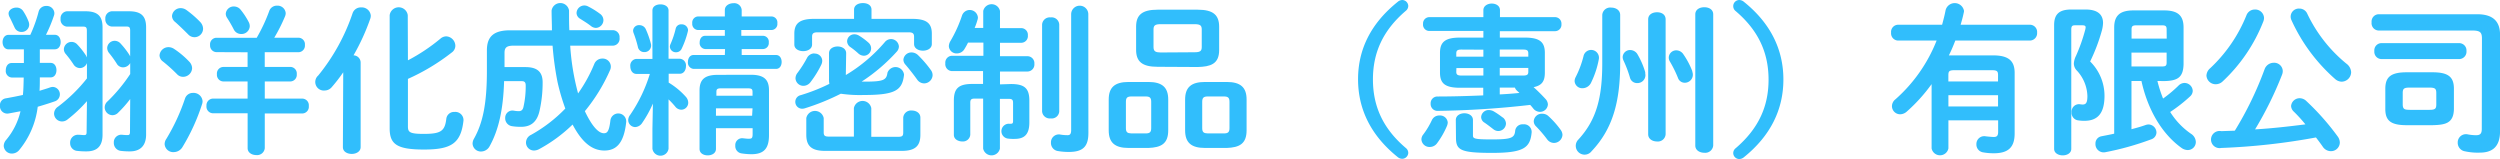
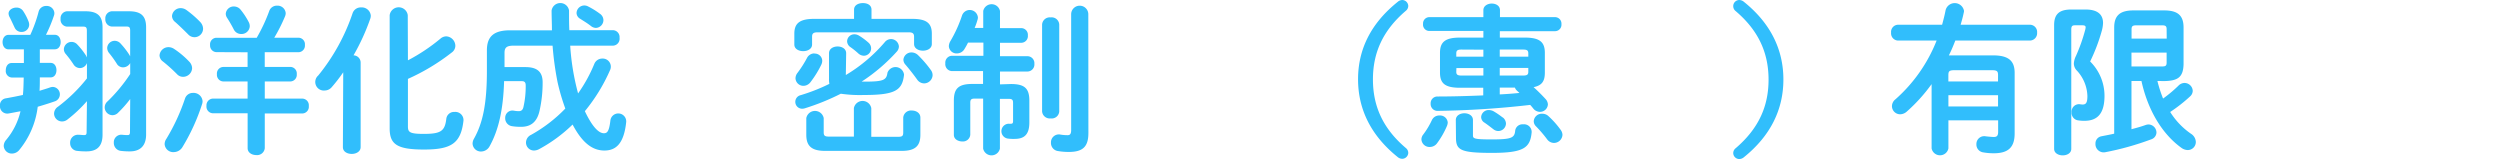
<svg xmlns="http://www.w3.org/2000/svg" viewBox="0 0 583.13 37.1">
  <defs>
    <style>.cls-1{fill:#31befc;}</style>
  </defs>
  <g id="レイヤー_2" data-name="レイヤー 2">
    <g id="背景">
      <path class="cls-1" d="M2,11.51C1.05,11.51.6,10.65.6,9.82S1.05,8.13,2,8.13H7.07A31.94,31.94,0,0,0,9,2.75,1.78,1.78,0,0,1,10.8,1.39,1.77,1.77,0,0,1,12.68,3a1.51,1.51,0,0,1-.07.56,32.84,32.84,0,0,1-1.89,4.56h2.07c.91,0,1.36.83,1.36,1.69s-.45,1.69-1.36,1.69H9.29v3.17h2.53c.9,0,1.35.82,1.35,1.69s-.45,1.69-1.35,1.69H9.29v.19c0,1,0,2-.07,2.94.83-.27,1.65-.49,2.37-.76a2.92,2.92,0,0,1,.71-.15,1.73,1.73,0,0,1,.42,3.39c-1.17.41-2.52.83-3.92,1.24A19.57,19.57,0,0,1,4.48,35a2.22,2.22,0,0,1-1.7.82A1.88,1.88,0,0,1,.87,34a2.19,2.19,0,0,1,.56-1.36,16.08,16.08,0,0,0,3.35-6.69c-1,.18-1.92.37-2.79.52a1.71,1.71,0,0,1-2-1.84,1.59,1.59,0,0,1,1.35-1.69c1.28-.23,2.64-.49,4-.79.15-1.36.15-2.71.19-4.07H2.71a1.51,1.51,0,0,1-1.36-1.69c0-.87.46-1.69,1.36-1.69H5.57V11.51ZM6.7,5.12a2.24,2.24,0,0,1,.11.67A1.74,1.74,0,0,1,5,7.45a1.7,1.7,0,0,1-1.58-1C3,5.57,2.56,4.59,2.18,3.88A1.93,1.93,0,0,1,2,3.16c0-.83.91-1.39,1.81-1.39a1.82,1.82,0,0,1,1.58.79A12.58,12.58,0,0,1,6.7,5.12ZM20.28,23.59a31.69,31.69,0,0,1-4.55,4.29,2,2,0,0,1-1.28.45,1.86,1.86,0,0,1-1.84-1.84,2,2,0,0,1,.94-1.62,36.69,36.69,0,0,0,6.73-6.58V14.71a1.77,1.77,0,0,1-1.65,1.17,1.79,1.79,0,0,1-1.51-.9,24.73,24.73,0,0,0-1.77-2.37,1.7,1.7,0,0,1-.45-1.17A1.79,1.79,0,0,1,18,10.35a17.41,17.41,0,0,1,2,2.52c.11.19.19.38.26.53V7.15c0-.72-.19-.94-.83-.94h-3.8a1.63,1.63,0,0,1-1.5-1.81,1.62,1.62,0,0,1,1.5-1.77h4.29c3,0,4,1.25,4,3.77v25c0,2.9-1.47,3.91-3.76,3.91a17.71,17.71,0,0,1-2.11-.11,1.79,1.79,0,0,1-1.69-1.84,1.82,1.82,0,0,1,2-1.92c.45,0,.86.07,1.28.07s.56-.15.56-.71Zm10.09-.49a27.17,27.17,0,0,1-2.79,3.16,1.87,1.87,0,0,1-1.35.61,1.84,1.84,0,0,1-1.81-1.81,1.89,1.89,0,0,1,.68-1.43,37.34,37.34,0,0,0,5.27-6.36V14.71a1.93,1.93,0,0,1-1.66,1,1.69,1.69,0,0,1-1.5-.9,25.06,25.06,0,0,0-1.77-2.45A1.93,1.93,0,0,1,25,11.21a1.75,1.75,0,0,1,1.77-1.69,1.85,1.85,0,0,1,1.36.64,19.17,19.17,0,0,1,2,2.56c.07.15.15.26.23.41v-6c0-.72-.19-.94-.83-.94H26.08A1.64,1.64,0,0,1,24.57,4.4a1.63,1.63,0,0,1,1.51-1.77h4c3,0,4,1.25,4,3.77v25c0,2.75-1.54,3.91-3.76,3.91a16.59,16.59,0,0,1-2.07-.11,1.85,1.85,0,0,1-1.7-1.92,1.75,1.75,0,0,1,2-1.84,11,11,0,0,0,1.24.07c.34,0,.53-.15.53-.71Z" />
      <path class="cls-1" d="M44.13,14.37a2.27,2.27,0,0,1,.68,1.55,2.11,2.11,0,0,1-2.11,2,1.92,1.92,0,0,1-1.43-.64A36,36,0,0,0,38,14.34a1.81,1.81,0,0,1-.79-1.43A2.09,2.09,0,0,1,39.35,11a2.4,2.4,0,0,1,1.32.45A19.81,19.81,0,0,1,44.13,14.37Zm.9,7.3a2.1,2.1,0,0,1,2.22,1.92,2,2,0,0,1-.11.68,46.56,46.56,0,0,1-4.59,10.05,2.39,2.39,0,0,1-2,1.16,2,2,0,0,1-2.15-1.88,2.24,2.24,0,0,1,.42-1.24A46.63,46.63,0,0,0,43.15,23,1.92,1.92,0,0,1,45,21.67Zm1.7-16.51a2.35,2.35,0,0,1,.64,1.54A2,2,0,0,1,43.87,8c-1-1-2.19-2.15-3-2.86a1.85,1.85,0,0,1-.75-1.39,2,2,0,0,1,2.07-1.85,2.3,2.3,0,0,1,1.31.45A23.7,23.7,0,0,1,46.73,5.16Zm3.72,7A1.54,1.54,0,0,1,49,10.5a1.52,1.52,0,0,1,1.47-1.69h9.41A39,39,0,0,0,62.79,2.6a1.87,1.87,0,0,1,1.85-1.28,1.9,1.9,0,0,1,2,1.73,2,2,0,0,1-.15.75,39.07,39.07,0,0,1-2.52,5h5.68a1.52,1.52,0,0,1,1.47,1.69,1.54,1.54,0,0,1-1.47,1.69h-7.9v3.43h6a1.52,1.52,0,0,1,1.47,1.69A1.54,1.54,0,0,1,67.76,19h-6V23h8.8a1.56,1.56,0,0,1,1.47,1.73,1.57,1.57,0,0,1-1.47,1.74h-8.8v8.09a1.8,1.8,0,0,1-2,1.61c-1,0-2-.56-2-1.61V26.42H49.62a1.56,1.56,0,0,1-1.46-1.74A1.56,1.56,0,0,1,49.62,23h8.13V19H52.07a1.54,1.54,0,0,1-1.47-1.69,1.52,1.52,0,0,1,1.47-1.69h5.68V12.19ZM58,5.12a2.11,2.11,0,0,1,.26,1,1.92,1.92,0,0,1-2,1.81,1.9,1.9,0,0,1-1.7-1A29.75,29.75,0,0,0,53,4.21a1.81,1.81,0,0,1-.34-1,1.85,1.85,0,0,1,1.92-1.7,2,2,0,0,1,1.55.76A16.73,16.73,0,0,1,58,5.12Z" />
      <path class="cls-1" d="M80.06,16.86a36.77,36.77,0,0,1-2.71,3.5,2.17,2.17,0,0,1-1.58.75,2,2,0,0,1-1.54-3.5,46.44,46.44,0,0,0,8-14.49,2,2,0,0,1,2-1.39,2.11,2.11,0,0,1,2.26,1.92,2.3,2.3,0,0,1-.11.68,50.89,50.89,0,0,1-3.92,8.58,1.69,1.69,0,0,1,1.66,1.65V34.32c0,1-1,1.58-2.07,1.58s-2.07-.53-2.07-1.58Zm15.09-2.79A42.87,42.87,0,0,0,102.75,9a2.08,2.08,0,0,1,1.35-.52,2.25,2.25,0,0,1,2.11,2.18,1.92,1.92,0,0,1-.83,1.58A48.86,48.86,0,0,1,95.15,18.4V29.5c0,1.36.45,1.73,3.72,1.73,4,0,4.89-.68,5.23-3.5A1.81,1.81,0,0,1,106,26.11a1.91,1.91,0,0,1,2.11,2c-.6,5.38-2.9,6.77-9.22,6.77s-8-1.24-8-4.93V3.54a2.13,2.13,0,0,1,4.22,0Z" />
      <path class="cls-1" d="M119.79,10.65c-1.62,0-2.11.45-2.11,1.69v3.31h4.89c2.79,0,4,1.17,4,3.54a29.66,29.66,0,0,1-.72,6.66c-.6,2.67-2.1,3.73-4.29,3.73a12.52,12.52,0,0,1-2.14-.15,1.85,1.85,0,0,1-1.58-1.89,1.69,1.69,0,0,1,2-1.73,6.72,6.72,0,0,0,1.17.12c.56,0,.94-.27,1.09-1a21.48,21.48,0,0,0,.52-5c0-.71-.26-1-.9-1h-4.14c-.19,6.7-1.31,11.44-3.35,15.13a2.29,2.29,0,0,1-2,1.28,1.93,1.93,0,0,1-2-1.84,2.36,2.36,0,0,1,.34-1.17c2.07-3.69,3-8.2,3-15.8V11.74c0-3.27,1.66-4.67,5.39-4.67h9.78c0-1.46-.08-3-.08-4.62a2.06,2.06,0,0,1,4.07,0c0,1.62,0,3.16.07,4.59H143a1.6,1.6,0,0,1,1.51,1.77A1.61,1.61,0,0,1,143,10.65h-10a56.21,56.21,0,0,0,1.84,11.14,34.74,34.74,0,0,0,3.77-6.85,2,2,0,0,1,1.88-1.28,1.89,1.89,0,0,1,1.8,2.71,40.83,40.83,0,0,1-5.87,9.56c1.85,3.91,3.35,5.15,4.44,5.15.72,0,1.21-.34,1.51-2.93a1.85,1.85,0,1,1,3.69.33c-.53,5.05-2.41,6.63-5.08,6.63s-5.08-1.62-7.42-6.06a34.91,34.91,0,0,1-7.78,5.72,2.65,2.65,0,0,1-1.21.34,1.86,1.86,0,0,1-1.88-1.88,2,2,0,0,1,1.17-1.77,33.9,33.9,0,0,0,8-6.14,49,49,0,0,1-1.81-6.17,71.73,71.73,0,0,1-1.16-8.5ZM139.92,3.2a1.84,1.84,0,0,1,.83,1.5A1.83,1.83,0,0,1,139,6.51a1.92,1.92,0,0,1-1.17-.45c-.94-.72-1.58-1.09-2.52-1.69a1.61,1.61,0,0,1-.83-1.32,1.82,1.82,0,0,1,2.71-1.54A18,18,0,0,1,139.92,3.2Z" />
-       <path class="cls-1" d="M152.29,24.16a26.57,26.57,0,0,1-2.48,4.48,2.08,2.08,0,0,1-1.62,1A1.65,1.65,0,0,1,146.53,28a2.06,2.06,0,0,1,.46-1.21,35.06,35.06,0,0,0,4.59-9.55h-3.13c-.94,0-1.43-.87-1.43-1.77a1.55,1.55,0,0,1,1.4-1.73h3.76V2.45c0-1,.94-1.43,1.88-1.43s1.88.45,1.88,1.43V13.7h2.6A1.55,1.55,0,0,1,160,15.43c0,.9-.49,1.77-1.43,1.77h-2.6v2.07A17.33,17.33,0,0,1,160,22.61a2.08,2.08,0,0,1,.53,1.36,1.63,1.63,0,0,1-1.62,1.62,1.83,1.83,0,0,1-1.43-.76,20.08,20.08,0,0,0-1.54-1.65V34.69a1.9,1.9,0,0,1-3.76,0V30.06Zm-.45-13.89a1.54,1.54,0,0,1-1.58,1.88,1.46,1.46,0,0,1-1.47-1.2,25.26,25.26,0,0,0-1-3.24,1.73,1.73,0,0,1-.12-.6,1.36,1.36,0,0,1,1.47-1.24,1.61,1.61,0,0,1,1.47.9A20.3,20.3,0,0,1,151.84,10.27ZM159,5.68A1.44,1.44,0,0,1,160.49,7a1.76,1.76,0,0,1-.07.41A20.3,20.3,0,0,1,159,11.36a1.41,1.41,0,0,1-1.32.83,1.38,1.38,0,0,1-1.43-1.28,1.41,1.41,0,0,1,.12-.56,20.16,20.16,0,0,0,1.24-3.69A1.29,1.29,0,0,1,159,5.68Zm10.12,5.76h-4.59A1.39,1.39,0,0,1,163.2,9.9c0-.79.42-1.55,1.28-1.55h4.59V7h-6.28a1.42,1.42,0,0,1-1.32-1.58,1.42,1.42,0,0,1,1.32-1.58h6.28V2.33c0-1,1-1.58,2-1.58A1.73,1.73,0,0,1,173,2.33V3.84h7a1.4,1.4,0,0,1,1.32,1.58A1.4,1.4,0,0,1,179.91,7h-7V8.35H178a1.38,1.38,0,0,1,1.32,1.55A1.39,1.39,0,0,1,178,11.44H173v1.39H181c.9,0,1.32.79,1.32,1.62s-.42,1.62-1.32,1.62H161.77a1.46,1.46,0,0,1-1.31-1.62c0-.83.45-1.62,1.31-1.62h7.3Zm6,6c3.16,0,4.25,1.17,4.25,3.65V31.53c0,3.09-1.17,4.44-4.1,4.44a15.72,15.72,0,0,1-2.3-.19,1.7,1.7,0,0,1-1.46-1.8,1.59,1.59,0,0,1,1.76-1.73c.68.07,1,.11,1.28.11.79,0,1-.07,1-1.13V29.91H167v4.82c0,1-.94,1.51-1.92,1.51s-1.91-.49-1.91-1.51V21.11c0-2.48,1.09-3.65,4.25-3.65Zm-6.89,3.16c-.94,0-1.13.19-1.13.87v.86h8.43v-.86c0-.68-.19-.87-1.16-.87Zm7.3,4.67H167V27h8.43Z" />
      <path class="cls-1" d="M199.21,2.26c0-1.06,1-1.54,2.07-1.54s2,.48,2,1.54V4.4h9.48c3.42,0,4.59,1.06,4.59,3.46v2.41c0,1-1,1.55-2.07,1.55s-2.07-.53-2.07-1.55V8.54c0-.68-.3-1-1.2-1H190.66c-.94,0-1.24.3-1.24,1v1.85c0,1-1,1.54-2.07,1.54s-2.07-.53-2.07-1.54V7.86c0-2.4,1.21-3.46,4.63-3.46h9.3ZM197.29,17.5a36.4,36.4,0,0,0,9.1-7.68,1.89,1.89,0,0,1,1.43-.71,1.86,1.86,0,0,1,1.85,1.73,1.83,1.83,0,0,1-.49,1.2,41.52,41.52,0,0,1-8.21,7h.68c4.4,0,5.12-.34,5.35-2.07a2,2,0,0,1,3.87.45c-.41,3.69-2.07,4.74-9.44,4.74a30.81,30.81,0,0,1-5.31-.3,53.65,53.65,0,0,1-8.35,3.39,2.3,2.3,0,0,1-.68.11,1.6,1.6,0,0,1-.34-3.16,42.39,42.39,0,0,0,6.7-2.64,6.06,6.06,0,0,1-.08-1.24v-5.9c0-1.06,1-1.58,2-1.58s2,.52,2,1.58Zm-7.34-5a1.73,1.73,0,0,1,1.84,1.65,2.29,2.29,0,0,1-.22.94,23.85,23.85,0,0,1-2.52,4.07,2.08,2.08,0,0,1-1.62.86,1.84,1.84,0,0,1-1.88-1.77,2.11,2.11,0,0,1,.49-1.28,26,26,0,0,0,2.18-3.42A1.93,1.93,0,0,1,190,12.46Zm9.22,12.71a2.07,2.07,0,0,1,4.06,0v6.7h6.29c.94,0,1.16-.22,1.16-1V27.43a1.82,1.82,0,0,1,2-1.65c1,0,2,.56,2,1.65v4c0,2.41-1,3.76-4.29,3.76H192.4c-3.32,0-4.33-1.35-4.33-3.76V27.54a2.07,2.07,0,0,1,4.06,0v3.32c0,.79.27,1,1.21,1h5.83ZM202.52,9.9a1.8,1.8,0,0,1,.67,1.39A1.71,1.71,0,0,1,201.5,13a2,2,0,0,1-1.28-.52A17.43,17.43,0,0,0,198.38,11a1.7,1.7,0,0,1-.79-1.36A1.67,1.67,0,0,1,199.28,8a2,2,0,0,1,1,.26A14.89,14.89,0,0,1,202.52,9.9Zm14.6,6.43a2,2,0,0,1,.41,1.24,2,2,0,0,1-2,1.88,2,2,0,0,1-1.58-.86c-.75-1.05-1.8-2.41-2.74-3.5a1.76,1.76,0,0,1-.49-1.17,1.87,1.87,0,0,1,1.92-1.69,2.21,2.21,0,0,1,1.5.64A26.15,26.15,0,0,1,217.12,16.33Z" />
      <path class="cls-1" d="M235.81,19.6c3.16,0,4.29,1,4.29,3.88v5.08c0,3-1.35,3.84-3.46,3.84a10,10,0,0,1-1.58-.08,1.74,1.74,0,0,1,.22-3.46,3.14,3.14,0,0,0,.57,0c.3,0,.45-.15.45-.6V24c0-.72-.22-.94-1-.94h-2.07V34.66a2,2,0,0,1-3.91,0V23h-2c-.75,0-1,.22-1,.94v7.49A1.72,1.72,0,0,1,224.49,33c-1,0-2-.53-2-1.54v-8c0-2.86,1.13-3.88,4.33-3.88h2.48v-3H222a1.61,1.61,0,0,1-1.5-1.8,1.6,1.6,0,0,1,1.5-1.77h7.38V9.93H225.8c-.26.53-.52,1-.79,1.43a2.05,2.05,0,0,1-1.8,1.1,1.79,1.79,0,0,1-1.89-1.7,2.49,2.49,0,0,1,.34-1.13,30.87,30.87,0,0,0,2.75-6.06,1.91,1.91,0,0,1,3.69.49,1.94,1.94,0,0,1-.12.64,13.67,13.67,0,0,1-.64,1.81h2V2.56a2,2,0,0,1,3.91,0v4h5a1.55,1.55,0,0,1,1.5,1.69,1.56,1.56,0,0,1-1.5,1.73h-5v3.13h6.47a1.63,1.63,0,0,1,1.55,1.77,1.64,1.64,0,0,1-1.55,1.8h-6.47v3Zm7.26-13.88a1.79,1.79,0,0,1,2-1.66,1.77,1.77,0,0,1,2,1.66V26a1.76,1.76,0,0,1-2,1.62,1.79,1.79,0,0,1-2-1.62ZM253.87,31c0,3.13-1.2,4.44-4.55,4.44a14.65,14.65,0,0,1-2.63-.22,1.89,1.89,0,0,1-1.55-1.92,1.84,1.84,0,0,1,2.15-1.92,9.74,9.74,0,0,0,1.73.15c.49,0,.83-.19.83-1.2v-27a2,2,0,0,1,4,0Z" />
-       <path class="cls-1" d="M263.24,34.51c-3.2,0-4.63-1.25-4.63-4.11V23.22c0-2.86,1.43-4.1,4.63-4.1h4.62c3.2,0,4.63,1.24,4.63,4.1V30.4c0,3.16-1.69,4-4.63,4.11Zm4-3.39c.95,0,1.28-.3,1.28-1.24V23.74c0-.94-.33-1.24-1.28-1.24h-3.34c-.95,0-1.28.3-1.28,1.24v6.14c0,1,.37,1.2,1.28,1.24ZM270,15.58c-3.61,0-5-1.24-5-3.95V6.21c0-2.71,1.4-3.95,5-3.95h9.37c3.61,0,5,1.24,5,4v5.42c0,3.31-2.1,3.87-5,3.95Zm8.65-3.39c1.36,0,1.66-.34,1.66-1.24V6.89c0-.91-.3-1.25-1.66-1.25h-7.94c-1.35,0-1.65.34-1.65,1.25V11c0,1.13.68,1.2,1.65,1.24Zm2.41,22.32c-3.2,0-4.63-1.25-4.63-4.11V23.22c0-2.86,1.43-4.1,4.63-4.1h5.08c3.2,0,4.63,1.24,4.63,4.1V30.4c0,3.16-1.69,4-4.63,4.11Zm4.44-3.39c.94,0,1.28-.3,1.28-1.24V23.74c0-.94-.34-1.24-1.28-1.24h-3.8c-.94,0-1.28.3-1.28,1.24v6.14c0,1,.38,1.2,1.28,1.24Z" />
      <path class="cls-1" d="M326,.45A1.71,1.71,0,0,1,327.08,0a1.44,1.44,0,0,1,1.4,1.35,1.46,1.46,0,0,1-.57,1.17c-5.42,4.63-7.67,9.86-7.67,16s2.25,11.4,7.67,16a1.46,1.46,0,0,1,.57,1.17,1.44,1.44,0,0,1-1.4,1.35,1.71,1.71,0,0,1-1.12-.45c-6.21-5-9.19-11.14-9.19-18.1S319.75,5.46,326,.45Z" />
      <path class="cls-1" d="M335.77,26.94a1.78,1.78,0,0,1,1.92,1.66,2.49,2.49,0,0,1-.19.79,19.55,19.55,0,0,1-2.33,4.06,2.08,2.08,0,0,1-1.62.83,1.88,1.88,0,0,1-2-1.77,1.85,1.85,0,0,1,.42-1.13A18.72,18.72,0,0,0,334,28,1.87,1.87,0,0,1,335.77,26.94Zm24.57-10c0,2-.68,3-2.63,3.39.94.83,1.91,1.81,2.78,2.75a2,2,0,0,1,.56,1.28,1.84,1.84,0,0,1-1.88,1.73,2,2,0,0,1-1.54-.79,10.78,10.78,0,0,0-.71-.83,212.32,212.32,0,0,1-21.49,1.39,1.6,1.6,0,0,1-1.73-1.69,1.57,1.57,0,0,1,1.62-1.66c3.46,0,7.07-.11,10.65-.26V20.47h-5.46c-3.54,0-4.63-1.09-4.63-3.54V12.34c0-2.44,1.09-3.57,4.63-3.57H346V7.22H333.32a1.47,1.47,0,0,1-1.39-1.65A1.47,1.47,0,0,1,333.32,4H346V2.37c0-1,1-1.54,1.95-1.54s1.92.49,1.92,1.54V4h12.91a1.5,1.5,0,0,1,1.43,1.62,1.5,1.5,0,0,1-1.43,1.65H349.84V8.77h5.87c3.54,0,4.63,1.13,4.63,3.57ZM339.57,28c0-1.05,1-1.58,2-1.58s2,.53,2,1.58v3.58c0,.75.3.94,4.4.94,4.67,0,5.31-.38,5.46-2.11A1.7,1.7,0,0,1,355.26,29a1.78,1.78,0,0,1,2,1.89c-.34,3.61-1.88,4.77-9.26,4.77s-8.39-.67-8.39-3.57Zm1.32-16.44c-.94,0-1.21.23-1.21.9v.76H346V11.59Zm-1.21,5.19c0,.64.27.87,1.21.87H346V15.88h-6.29Zm10.8,10.61a1.88,1.88,0,0,1,.79,1.47,1.79,1.79,0,0,1-1.77,1.73,1.83,1.83,0,0,1-1.16-.41c-.64-.49-1.4-1.09-2.07-1.54a1.54,1.54,0,0,1-.79-1.32,1.75,1.75,0,0,1,1.8-1.62,2.49,2.49,0,0,1,1,.23A18.08,18.08,0,0,1,350.48,27.39Zm6-14.9c0-.67-.26-.9-1.2-.9h-5.46v1.66h6.66Zm-1.2,5.16c.94,0,1.2-.23,1.2-.87v-.9h-6.66v1.77Zm-5.46,4.4c1.54-.07,3.05-.19,4.59-.34-.19-.19-.41-.37-.6-.56a1.68,1.68,0,0,1-.45-.68h-3.54ZM364,30.25a2.12,2.12,0,0,1,.45,1.21,2,2,0,0,1-2,1.88,2,2,0,0,1-1.54-.79,29.72,29.72,0,0,0-2.64-3.09,1.66,1.66,0,0,1-.52-1.2,1.88,1.88,0,0,1,2-1.73,2.05,2.05,0,0,1,1.43.56A20.47,20.47,0,0,1,364,30.25Z" />
-       <path class="cls-1" d="M371.13,19.27a2.24,2.24,0,0,1-2,1.31,1.77,1.77,0,0,1-1.85-1.69,2.06,2.06,0,0,1,.23-.87,22.86,22.86,0,0,0,1.84-4.89,1.82,1.82,0,0,1,3.58.68A21.18,21.18,0,0,1,371.13,19.27Zm2.6-15.77a1.85,1.85,0,0,1,2.07-1.73c1.05,0,2.11.56,2.11,1.73V14.79c0,9-1.77,15.31-6.66,20.47a2.06,2.06,0,1,1-3.09-2.71c4.18-4.55,5.57-9.67,5.57-17.8Zm10,13.43a5,5,0,0,1,.07.61,1.86,1.86,0,0,1-1.92,1.84,1.7,1.7,0,0,1-1.69-1.28,27.05,27.05,0,0,0-1.47-3.91,2.06,2.06,0,0,1-.23-.87,1.72,1.72,0,0,1,1.77-1.65A2,2,0,0,1,382,12.76,18.28,18.28,0,0,1,383.78,16.93Zm.71-12.41c0-1.13,1-1.66,2.07-1.66s2,.53,2,1.66V31.31a1.81,1.81,0,0,1-2,1.69c-1.05,0-2.07-.56-2.07-1.69Zm10.27,12.15a2.06,2.06,0,0,1,.15.79A1.88,1.88,0,0,1,393,19.3a1.66,1.66,0,0,1-1.61-1.13,27.82,27.82,0,0,0-1.85-3.76,1.88,1.88,0,0,1-.3-1A1.75,1.75,0,0,1,391,11.74a2,2,0,0,1,1.66.94A18.57,18.57,0,0,1,394.76,16.67Zm.72-13.32c0-1.13,1-1.66,2.1-1.66s2.08.53,2.08,1.66V33.94a1.86,1.86,0,0,1-2.08,1.69c-1.05,0-2.1-.56-2.1-1.69Z" />
      <path class="cls-1" d="M406.8,36.65a1.75,1.75,0,0,1-1.13.45,1.43,1.43,0,0,1-1.39-1.35,1.45,1.45,0,0,1,.56-1.17c5.42-4.63,7.68-9.86,7.68-16s-2.26-11.4-7.68-16a1.45,1.45,0,0,1-.56-1.17A1.43,1.43,0,0,1,405.67,0a1.75,1.75,0,0,1,1.13.45c6.21,5,9.18,11.14,9.18,18.1S413,31.65,406.8,36.65Z" />
      <path class="cls-1" d="M454.47,28.07v6.55a2,2,0,0,1-3.92,0v-15a38.53,38.53,0,0,1-5.83,6.44,2.37,2.37,0,0,1-1.51.6,1.92,1.92,0,0,1-1.91-1.88,2.07,2.07,0,0,1,.82-1.62,35.75,35.75,0,0,0,9.6-13.7h-9a1.68,1.68,0,0,1-1.62-1.84,1.67,1.67,0,0,1,1.62-1.85H453c.3-1.12.6-2.25.82-3.42a2.2,2.2,0,0,1,4.29.19,1.76,1.76,0,0,1-.07.45c-.19.94-.45,1.84-.72,2.78H473.5a1.69,1.69,0,0,1,1.66,1.85,1.71,1.71,0,0,1-1.66,1.84H456.08c-.45,1.17-.94,2.34-1.5,3.46.3,0,.64,0,1,0h9.34c3.72,0,5,1.39,5,4.1V31.12c0,3.27-1.51,4.63-4.89,4.63a14.09,14.09,0,0,1-2.56-.23A1.84,1.84,0,0,1,461,33.64a1.82,1.82,0,0,1,2.19-1.84c.63.07,1.5.15,1.88.15.67,0,1-.27,1-1.17V28.07Zm11.58-10.46c0-1-.18-1.24-1.54-1.24H456c-1.36,0-1.54.22-1.54,1.24V19h11.58Zm0,4.59H454.47v2.63h11.58Z" />
      <path class="cls-1" d="M486.48,2.22c2.75,0,4.06,1.13,4.06,3.16a7.75,7.75,0,0,1-.26,1.69,42.13,42.13,0,0,1-2.75,7.27,11.27,11.27,0,0,1,3.35,8c0,4.26-1.73,5.84-4.7,5.84a9.26,9.26,0,0,1-1.54-.12,1.74,1.74,0,0,1-1.43-1.84,1.74,1.74,0,0,1,1.84-1.92,5.44,5.44,0,0,0,.72.08c.79,0,1.12-.42,1.12-2a9.1,9.1,0,0,0-2.44-5.9,2.37,2.37,0,0,1-.72-1.66,4.52,4.52,0,0,1,.49-1.77,40.17,40.17,0,0,0,2.19-6.21,3.91,3.91,0,0,0,.07-.45c0-.37-.23-.49-.79-.49H484c-.68,0-.87.23-.87,1V34.73c0,1-1,1.51-2,1.51s-2-.53-2-1.51V5.87c0-2.52,1.13-3.65,4-3.65Zm16.74,16.67a30.61,30.61,0,0,0,1.32,4.1,30.51,30.51,0,0,0,3.58-3,2,2,0,0,1,1.43-.64,1.93,1.93,0,0,1,1.91,1.84,1.79,1.79,0,0,1-.6,1.28,36.1,36.1,0,0,1-4.66,3.65,17.34,17.34,0,0,0,4.85,5.08,2.35,2.35,0,0,1,1.13,1.88A1.88,1.88,0,0,1,510.3,35a2.57,2.57,0,0,1-1.43-.48c-4.59-3.28-7.9-8.92-9.37-15.62h-2.33V30.14c1.13-.3,2.25-.6,3.35-1a2.21,2.21,0,0,1,.64-.11A1.91,1.91,0,0,1,503,30.93a1.74,1.74,0,0,1-1.25,1.58,66.31,66.31,0,0,1-10.72,3,1.92,1.92,0,0,1-2.26-2,1.69,1.69,0,0,1,1.43-1.73c.94-.19,2-.38,2.94-.6V6.43c0-2.74,1.28-4,4.48-4h7.18c3.24,0,4.52,1.24,4.52,4V15c-.08,3.16-1.51,3.83-4.44,3.91Zm2.15-12.08c0-.68-.23-.9-1-.9h-6.13c-.79,0-1.05.22-1.05.9V9h8.2Zm-1,8.69c.79,0,1-.22,1-.9V12.27h-8.2V15.5Z" />
-       <path class="cls-1" d="M525.91,2.22a2.06,2.06,0,0,1,2.18,1.92,2.36,2.36,0,0,1-.15.83,38.12,38.12,0,0,1-9.48,14,2.35,2.35,0,0,1-1.62.68,2.15,2.15,0,0,1-2.18-2,2.34,2.34,0,0,1,.82-1.69A34.6,34.6,0,0,0,524,3.54,2.07,2.07,0,0,1,525.91,2.22Zm-7.79,32.29a2,2,0,1,1,0-3.92l3.16-.11a79.63,79.63,0,0,0,6.93-14.3,2.27,2.27,0,0,1,2.14-1.54,2,2,0,0,1,2.11,1.92,2.31,2.31,0,0,1-.15.82A83.14,83.14,0,0,1,526,30.18c3.91-.23,7.86-.68,11.74-1.17A33.38,33.38,0,0,0,535,26a1.87,1.87,0,0,1-.6-1.28,2,2,0,0,1,2-1.81,2.24,2.24,0,0,1,1.54.64,58,58,0,0,1,7.3,8.24,2.48,2.48,0,0,1,.53,1.47,2.06,2.06,0,0,1-2.11,2,2.27,2.27,0,0,1-1.88-1.06c-.46-.67-1-1.39-1.58-2.14A151.12,151.12,0,0,1,518.12,34.51Zm29.16-19.68a2.64,2.64,0,0,1,1.13,2,2.25,2.25,0,0,1-2.18,2.22,2.37,2.37,0,0,1-1.58-.64,40.56,40.56,0,0,1-10.16-13.7,2,2,0,0,1-.19-.9,1.91,1.91,0,0,1,2-1.81,2,2,0,0,1,1.88,1.21A33.69,33.69,0,0,0,547.28,14.83Z" />
-       <path class="cls-1" d="M578.92,9c0-1.46-.42-1.88-2.26-1.88H554.8a1.71,1.71,0,0,1-1.62-1.92,1.7,1.7,0,0,1,1.62-1.88h23c3.69,0,5.34,1.66,5.34,4.78v22.5c0,3.84-2,5-4.74,5A13.77,13.77,0,0,1,575,35.3a2,2,0,0,1-1.73-2,1.92,1.92,0,0,1,2.37-1.95,10.9,10.9,0,0,0,1.88.19c.94,0,1.36-.31,1.36-1.47Zm-5.27,1.06a1.71,1.71,0,0,1,1.66,1.84,1.73,1.73,0,0,1-1.66,1.88H555.44a1.7,1.7,0,0,1-1.62-1.88,1.68,1.68,0,0,1,1.62-1.84ZM561.38,29.2c-3.65,0-5-1-5-3.76V20.7c0-2.79,1.35-3.84,5-3.84h6c3.65,0,5,1.05,5,3.84v4.74c-.07,3.38-2.07,3.68-5,3.76Zm5.27-3.58c1.36,0,1.62-.26,1.62-1.27V21.71c0-1-.26-1.28-1.62-1.28h-4.59c-1.35,0-1.62.27-1.62,1.28v2.64c0,1.24.57,1.24,1.62,1.27Z" />
    </g>
  </g>
</svg>